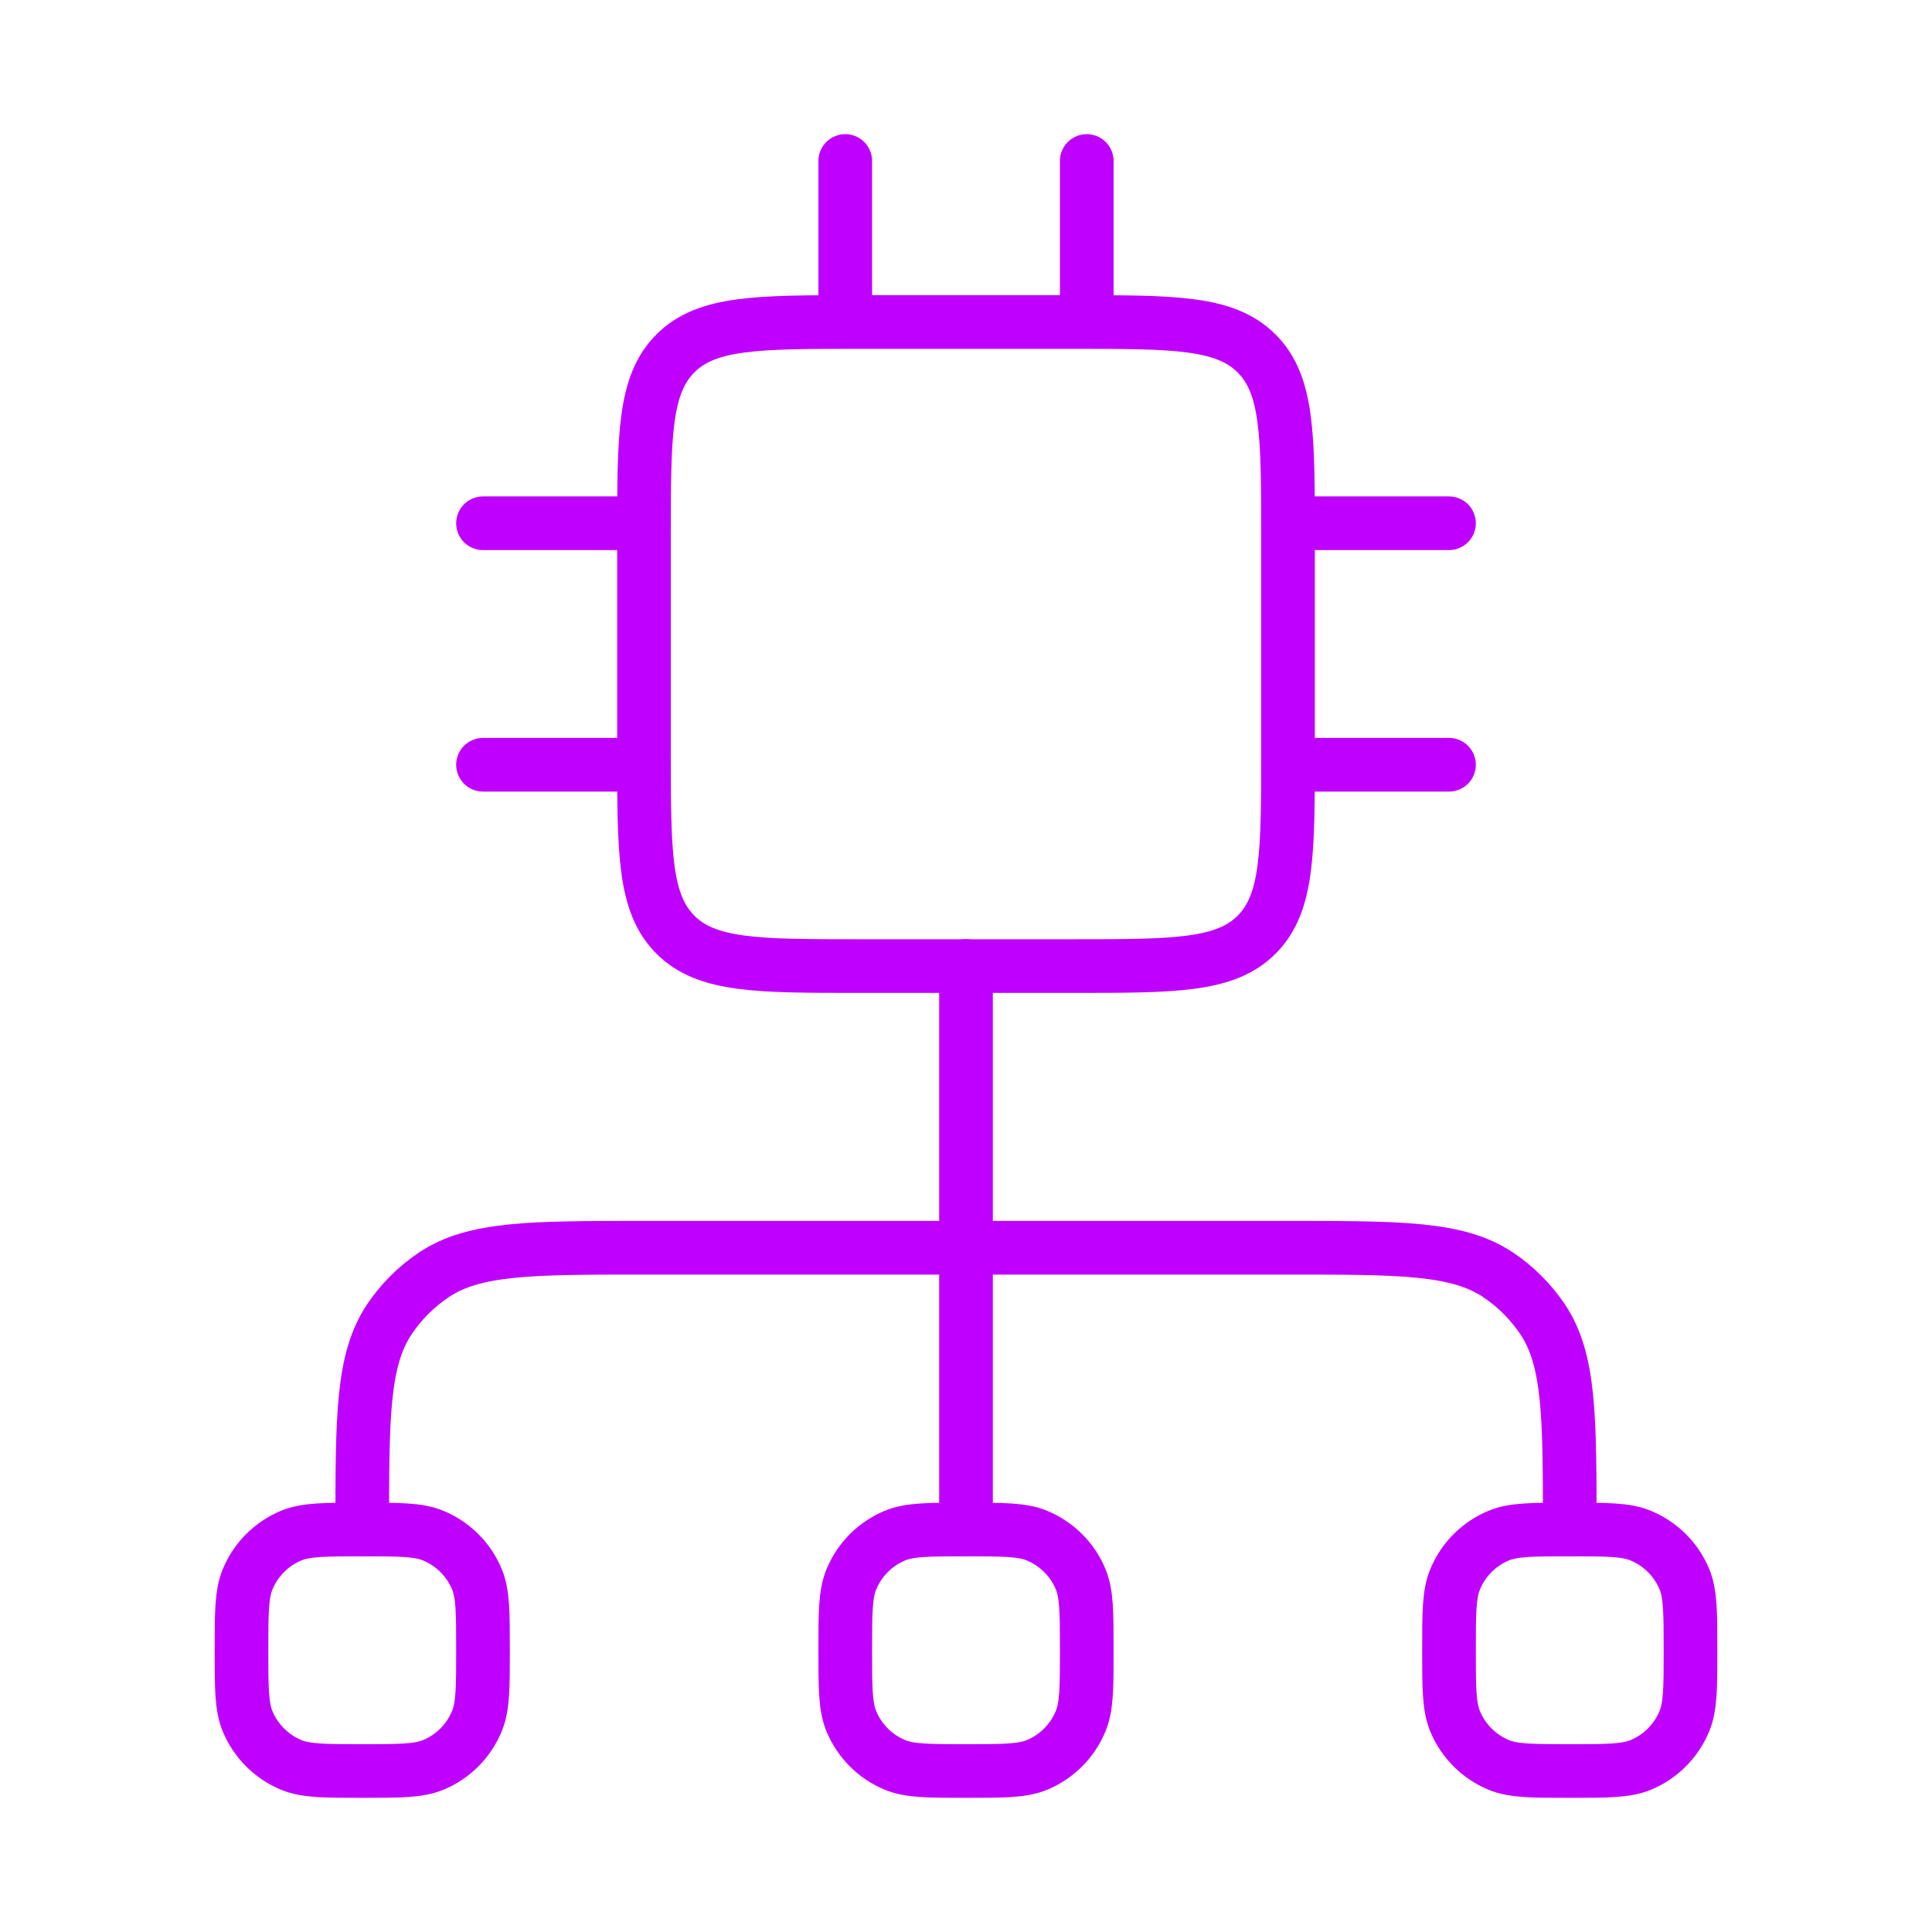
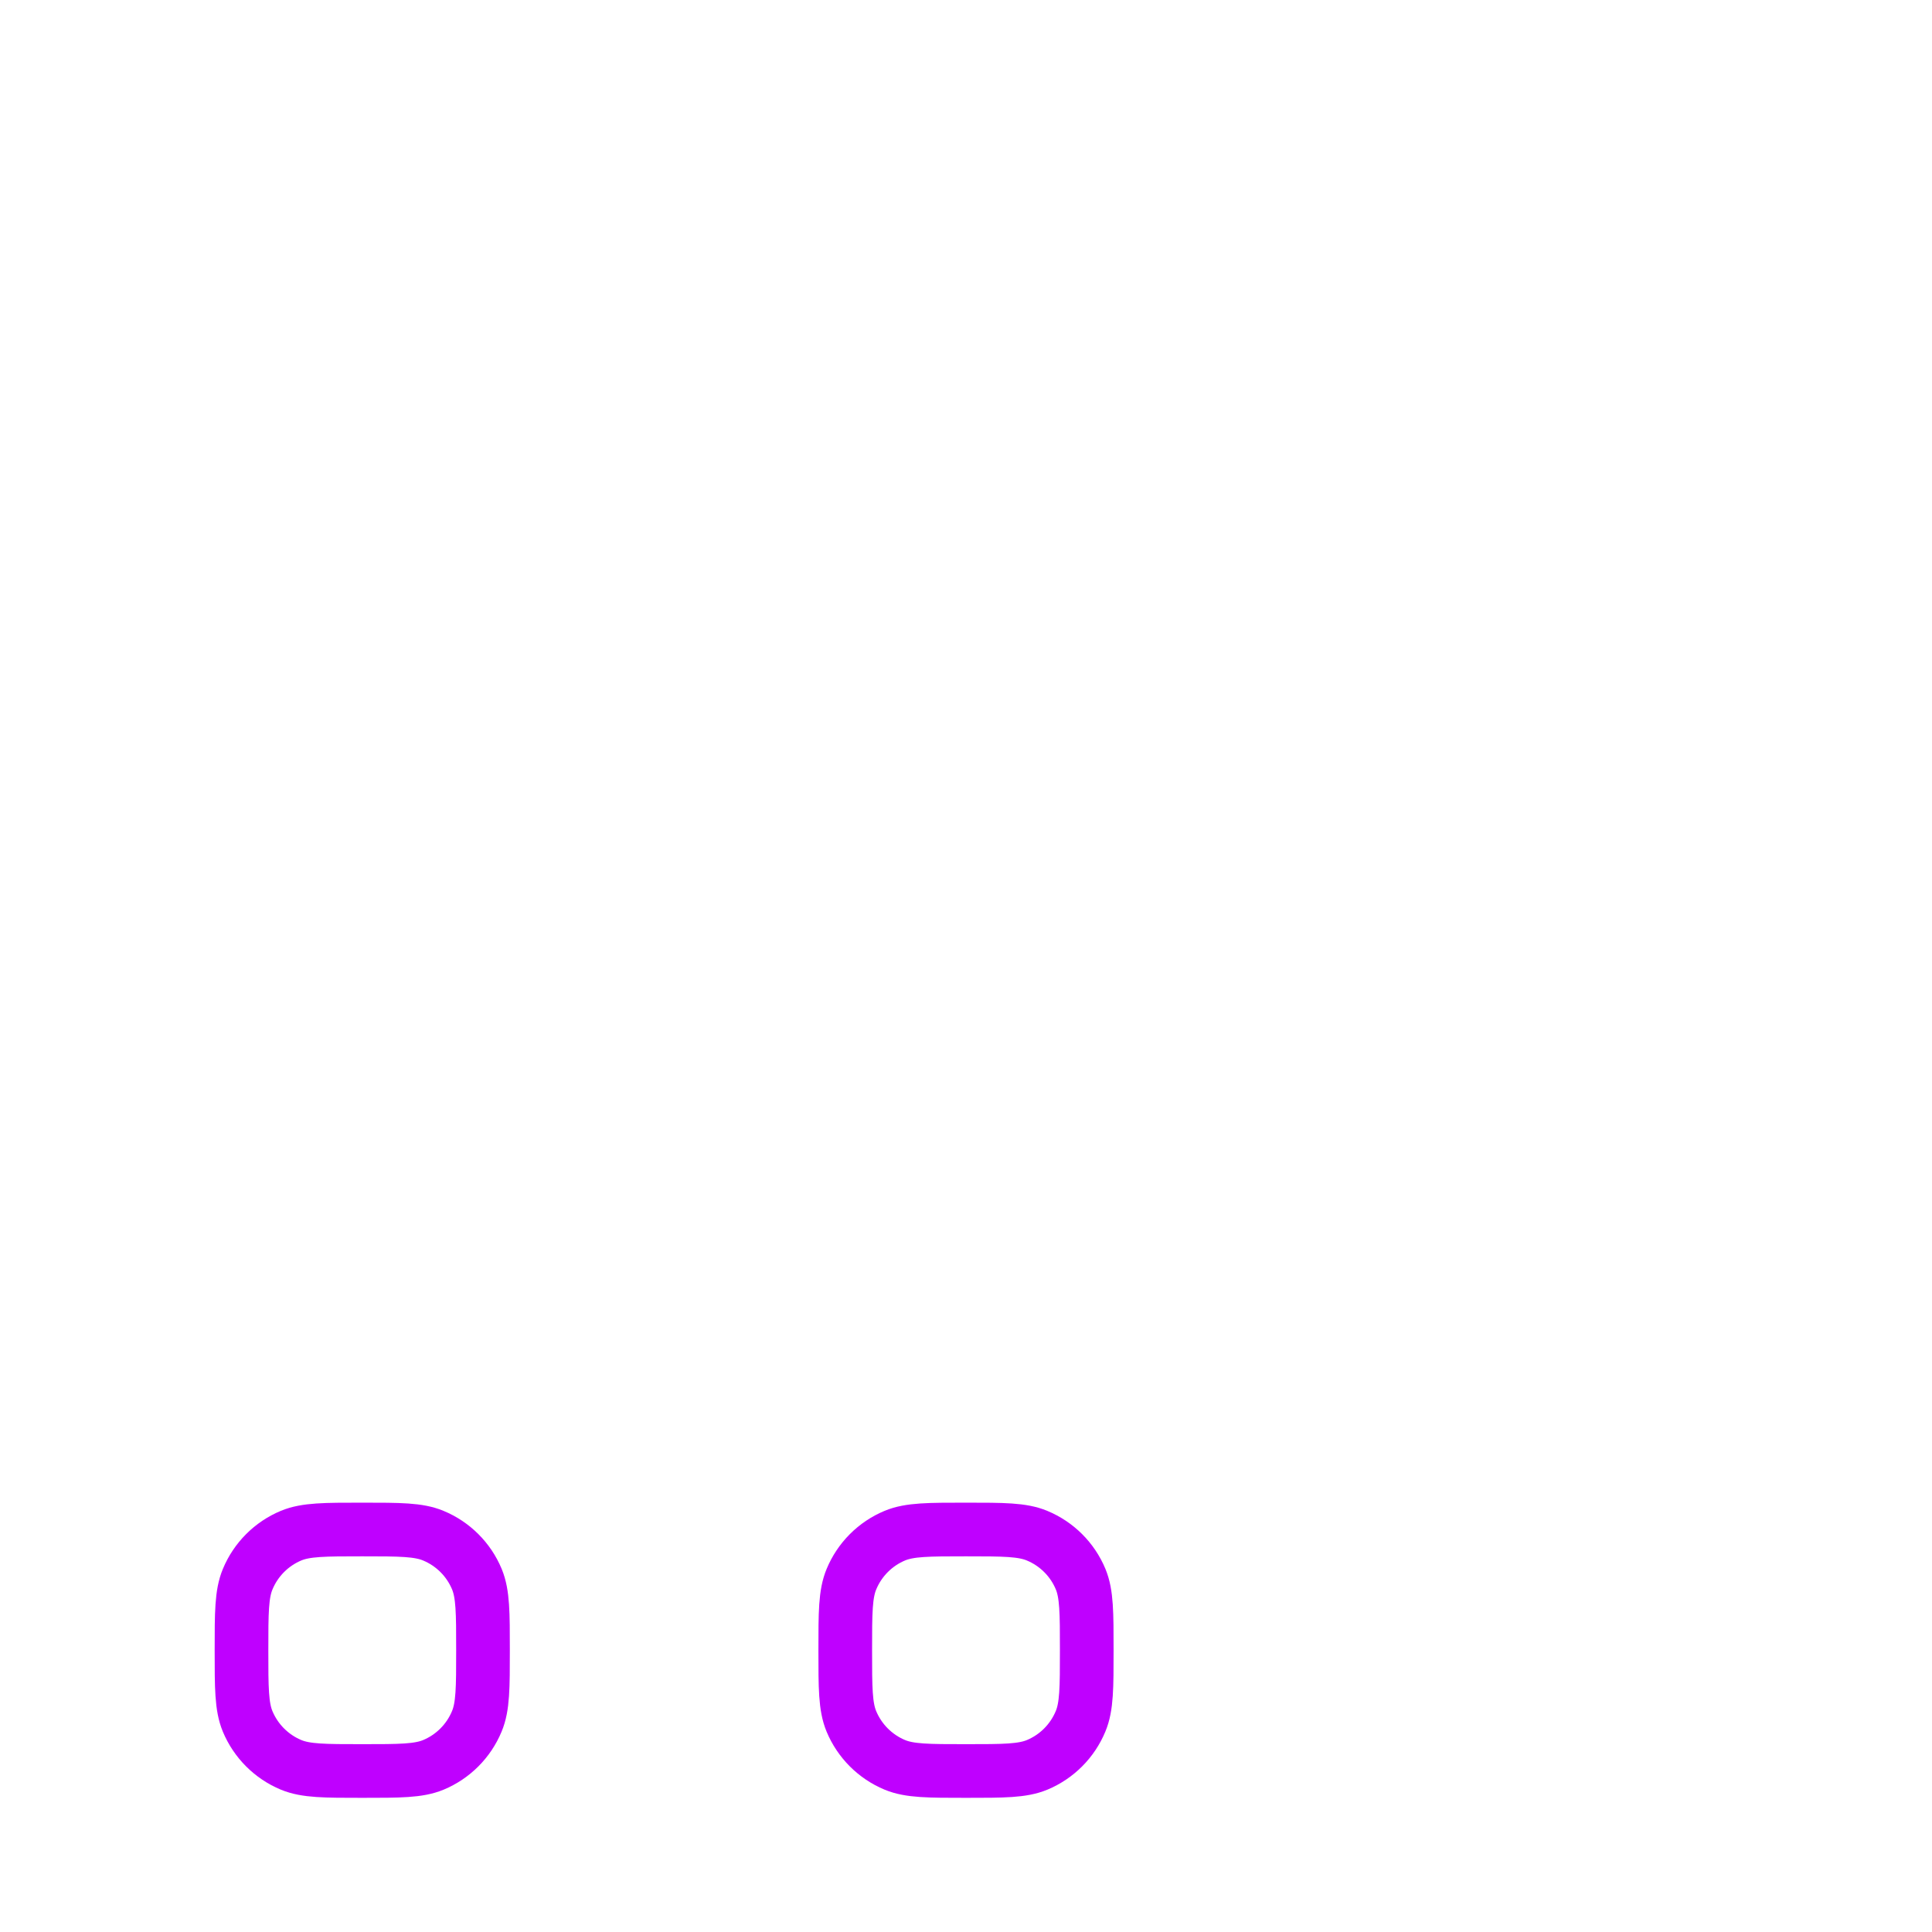
<svg xmlns="http://www.w3.org/2000/svg" width="54" height="54" viewBox="0 0 54 54" fill="none">
-   <path d="M23.625 4.5V9M30.375 4.5V9M18 14.625H13.5M18 21.375H13.5M40.5 14.625H36M40.5 21.375H36M29.999 9H24.001C21.172 9 19.755 9 18.878 9.877C18 10.759 18 12.172 18 15.003V21.002C18 23.83 18 25.245 18.878 26.125C19.757 27.002 21.172 27.002 24.001 27.002H29.999C32.828 27.002 34.243 27.002 35.123 26.125C36 25.245 36 23.83 36 21.002V15.001C36 12.172 36 10.757 35.123 9.88C34.243 9 32.828 9 29.999 9Z" stroke="#BF00FF" stroke-width="1.5" stroke-linecap="round" stroke-linejoin="round" />
  <path d="M8.138 49.329C8.552 49.5 9.076 49.5 10.125 49.5C11.174 49.5 11.698 49.5 12.112 49.329C12.662 49.1 13.099 48.662 13.327 48.112C13.5 47.698 13.5 47.173 13.5 46.125C13.5 45.077 13.5 44.552 13.329 44.138C13.1 43.588 12.662 43.151 12.112 42.923C11.698 42.75 11.174 42.75 10.125 42.75C9.076 42.75 8.552 42.75 8.138 42.921C7.588 43.15 7.151 43.588 6.923 44.138C6.75 44.552 6.75 45.077 6.75 46.125C6.75 47.173 6.75 47.698 6.921 48.112C7.15 48.662 7.588 49.101 8.138 49.329ZM25.013 49.329C25.427 49.5 25.951 49.5 27 49.5C28.049 49.5 28.573 49.5 28.987 49.329C29.537 49.1 29.974 48.662 30.202 48.112C30.375 47.698 30.375 47.173 30.375 46.125C30.375 45.077 30.375 44.552 30.204 44.138C29.975 43.588 29.537 43.151 28.987 42.923C28.573 42.75 28.049 42.75 27 42.75C25.951 42.75 25.427 42.75 25.013 42.921C24.463 43.15 24.026 43.588 23.798 44.138C23.625 44.552 23.625 45.077 23.625 46.125C23.625 47.173 23.625 47.698 23.796 48.112C24.025 48.662 24.463 49.101 25.013 49.329Z" stroke="#BF00FF" stroke-width="1.5" stroke-linejoin="round" />
-   <path d="M27 42.75V27M10.125 42.75C10.125 39.591 10.125 38.009 10.883 36.875C11.212 36.384 11.634 35.962 12.125 35.633C13.259 34.875 14.841 34.875 18 34.875H36C39.159 34.875 40.741 34.875 41.875 35.633C42.365 35.962 42.788 36.385 43.117 36.875C43.875 38.009 43.875 39.591 43.875 42.75" stroke="#BF00FF" stroke-width="1.5" stroke-linecap="round" stroke-linejoin="round" />
-   <path d="M41.888 49.329C42.302 49.5 42.827 49.5 43.875 49.5C44.923 49.5 45.448 49.5 45.862 49.329C46.412 49.1 46.849 48.662 47.077 48.112C47.25 47.698 47.25 47.173 47.25 46.125C47.25 45.077 47.25 44.552 47.079 44.138C46.85 43.588 46.412 43.151 45.862 42.923C45.448 42.75 44.923 42.75 43.875 42.75C42.827 42.75 42.302 42.75 41.888 42.921C41.338 43.15 40.901 43.588 40.673 44.138C40.5 44.552 40.5 45.077 40.5 46.125C40.5 47.173 40.5 47.698 40.671 48.112C40.9 48.662 41.338 49.101 41.888 49.329Z" stroke="#BF00FF" stroke-width="1.5" stroke-linejoin="round" />
</svg>